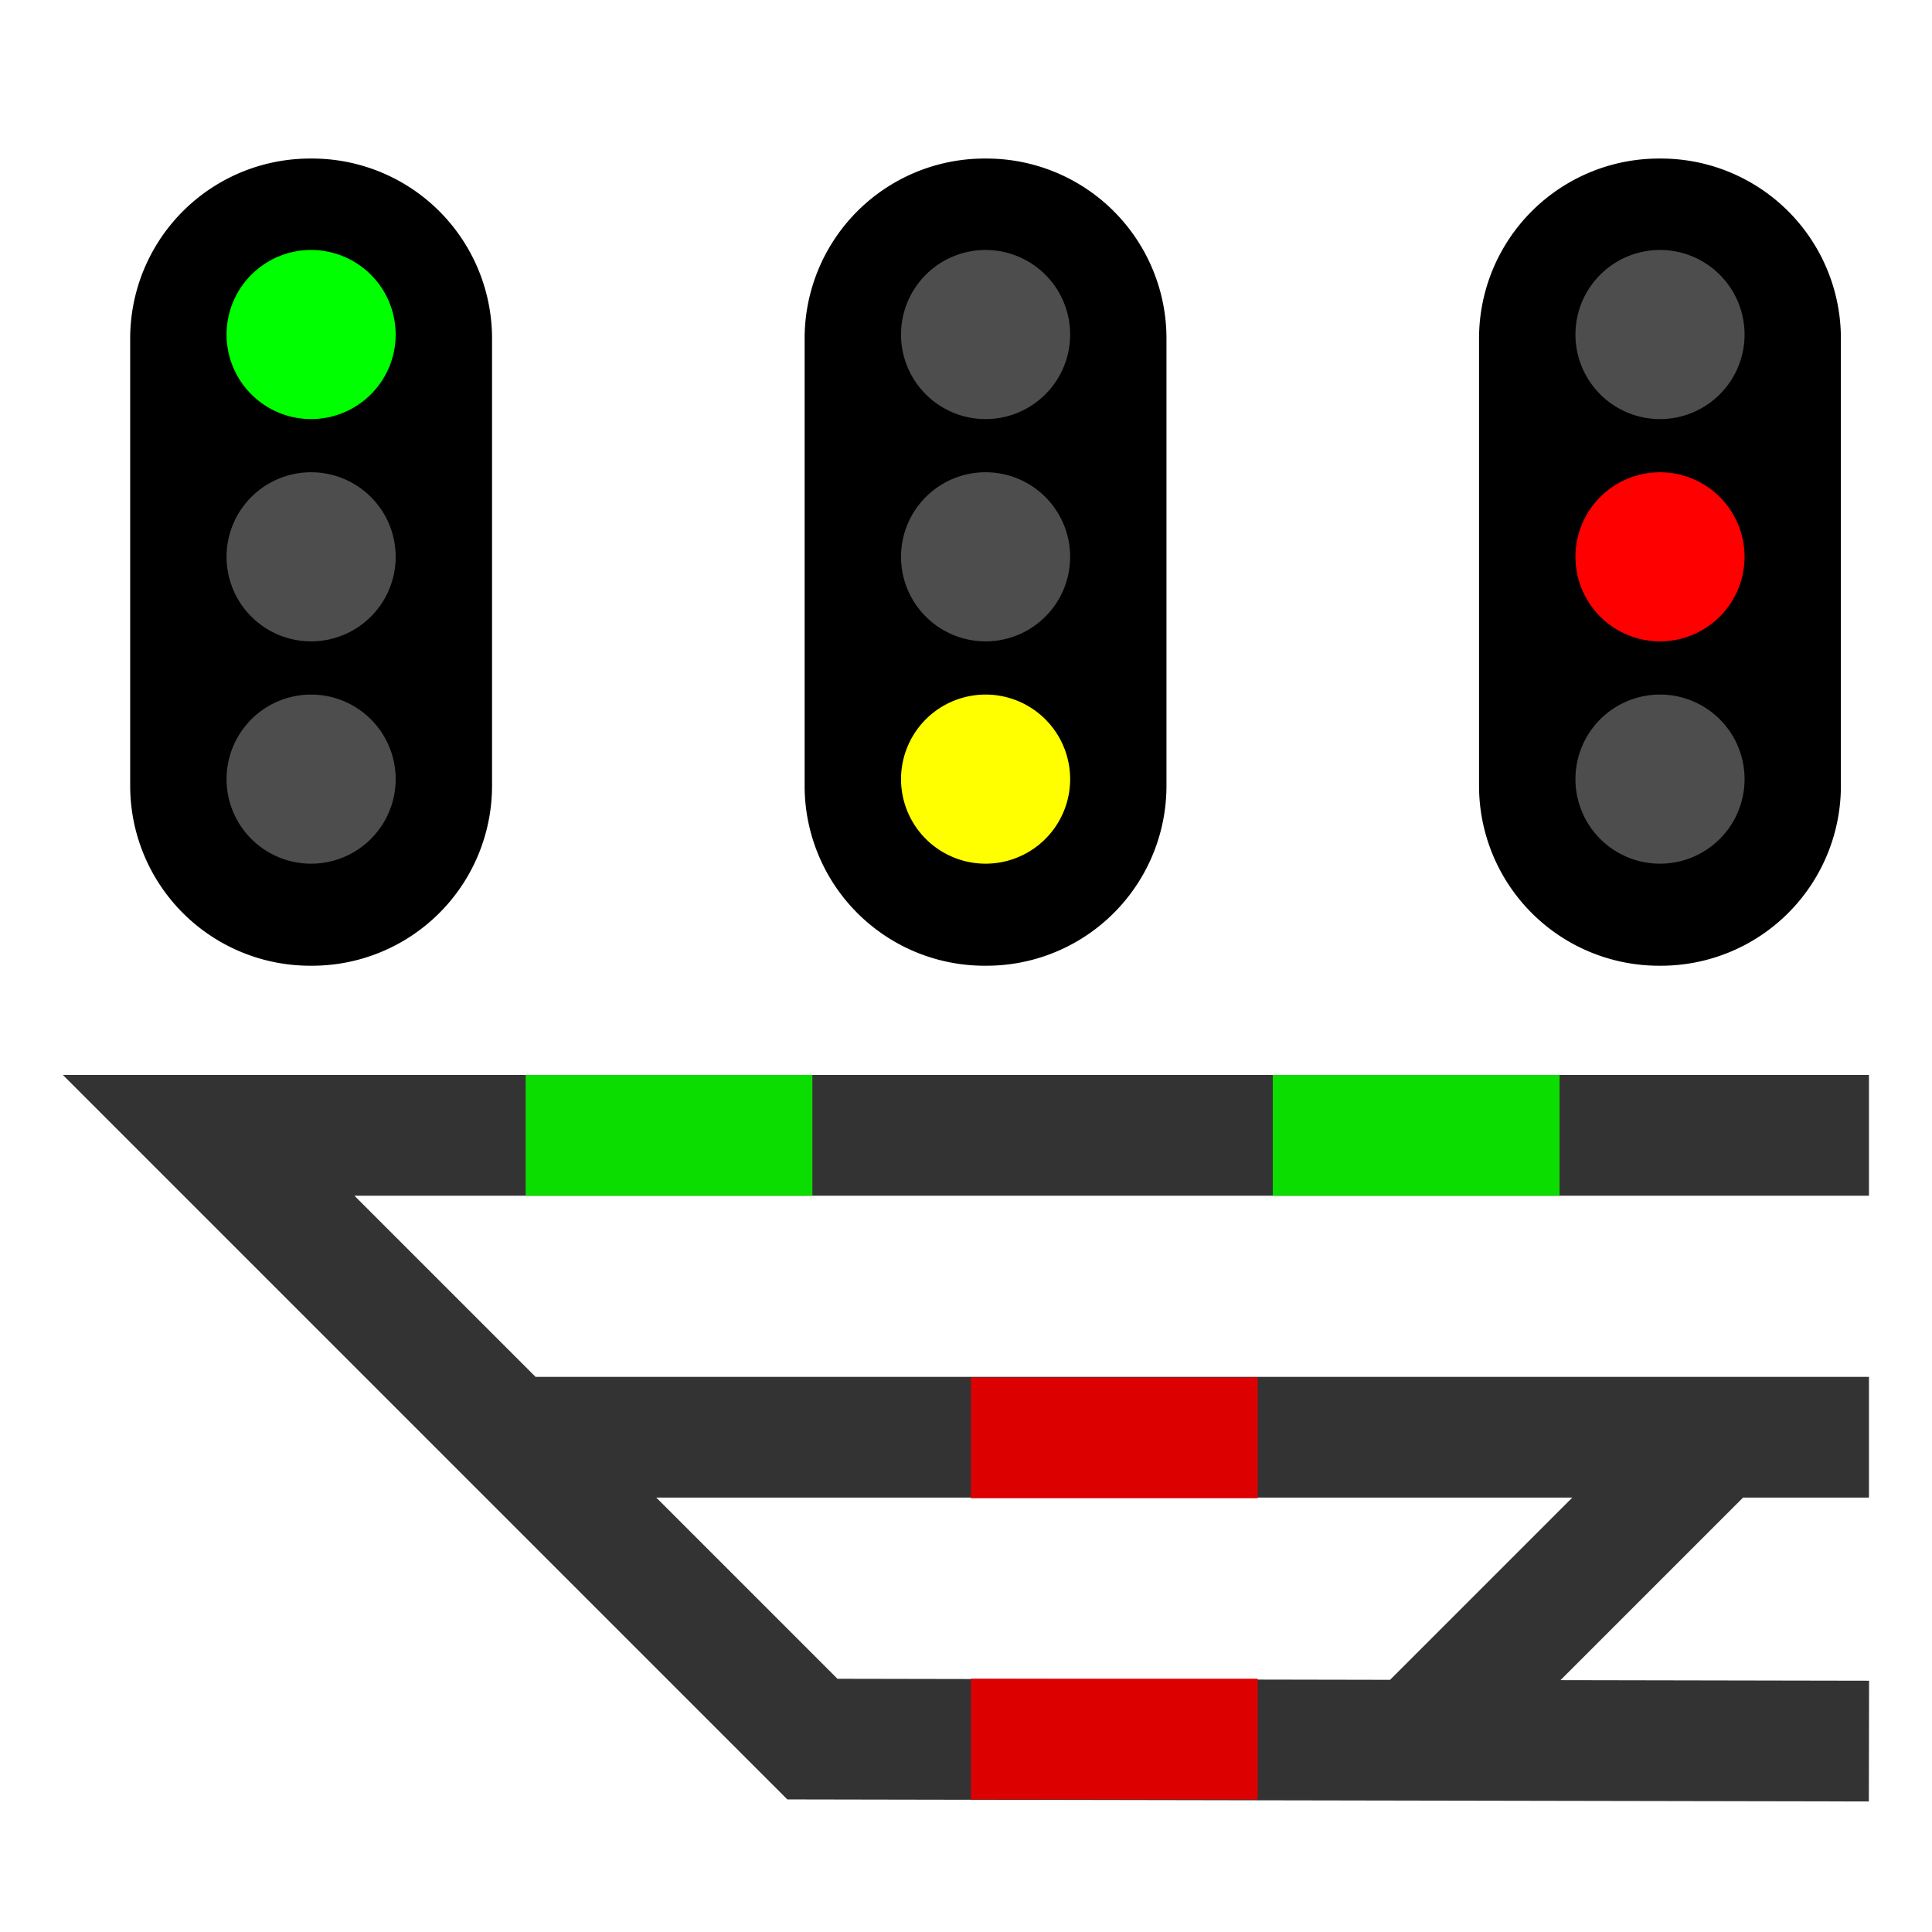
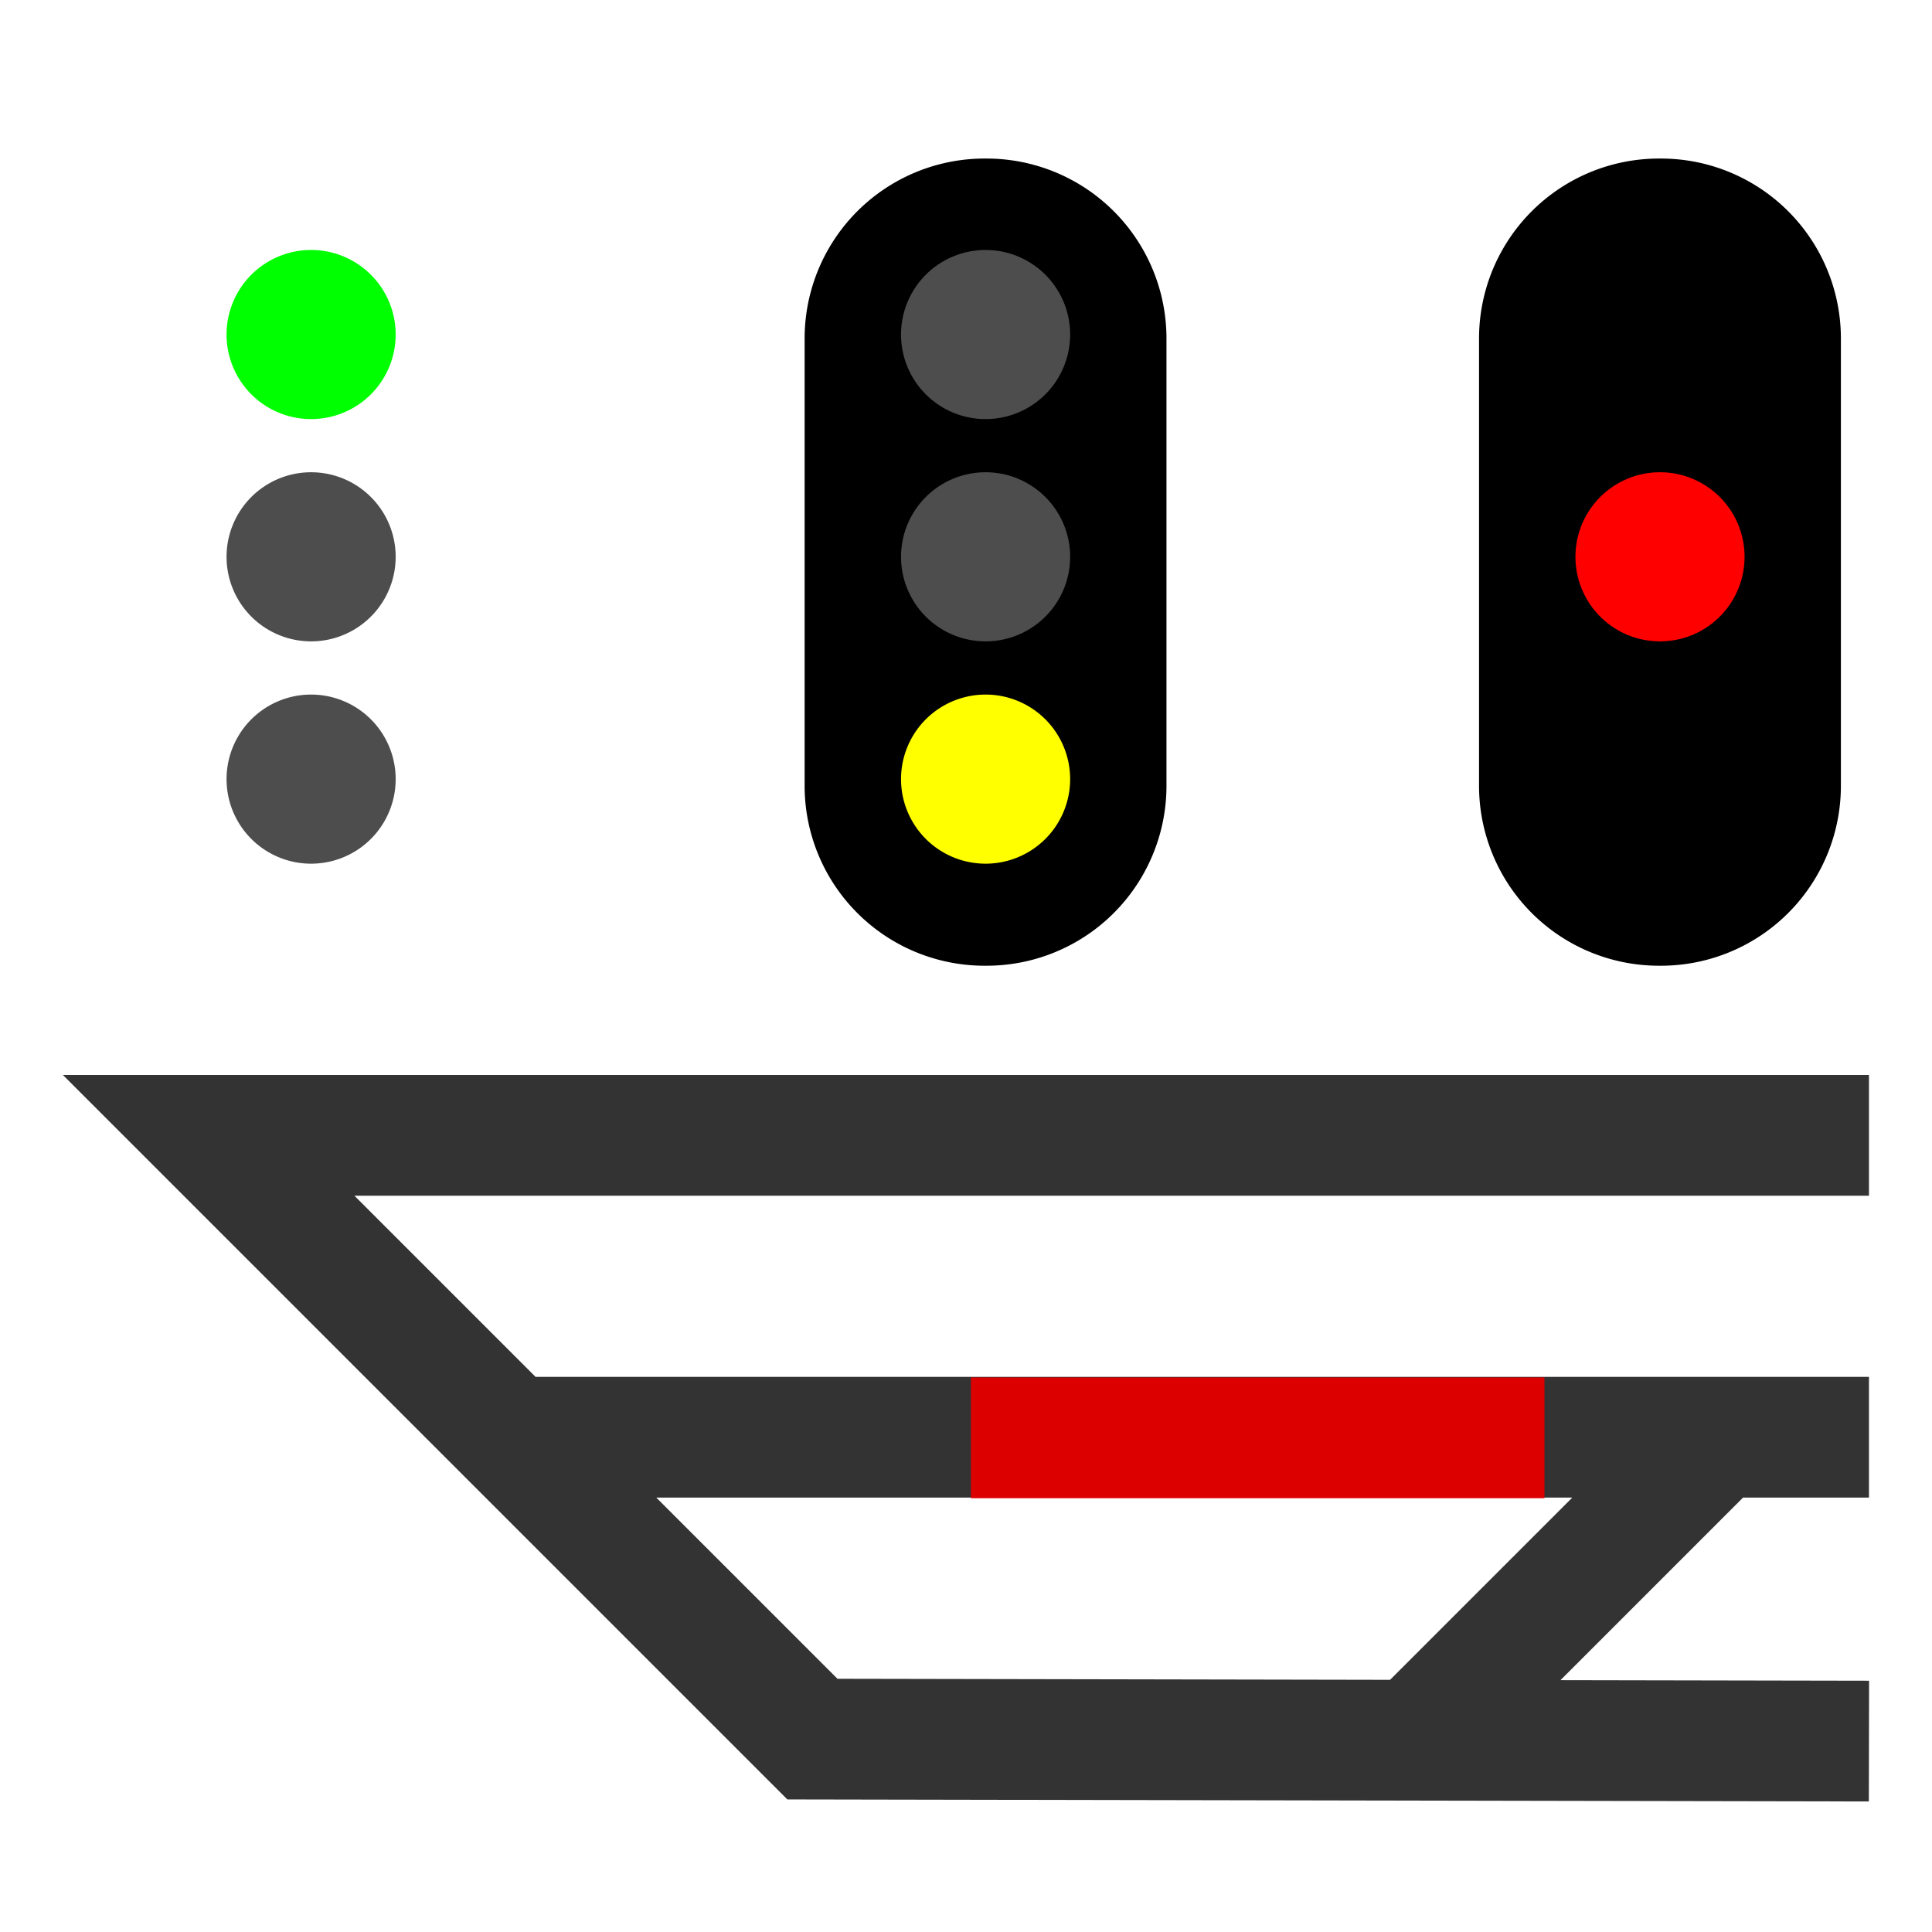
<svg xmlns="http://www.w3.org/2000/svg" xml:space="preserve" width="64" height="64">
  <path d="M61.5 33h-55l10 10h45M16.5 43l10 10 35 .066M46.5 53l10-10" style="fill:none;fill-opacity:1;stroke:#333;stroke-width:4;stroke-dasharray:none;stroke-opacity:1" transform="translate(.412 4.61)" />
-   <path d="M17 33h9.5M41.75 33h9.5" style="fill:none;fill-opacity:1;stroke:#0bdd00;stroke-width:4;stroke-dasharray:none;stroke-opacity:1" transform="translate(.412 4.61)" />
-   <path d="M31.75 43.02h9.5M31.75 53h9.5" style="fill:none;fill-opacity:1;stroke:#d00;stroke-width:4;stroke-dasharray:none;stroke-opacity:1" transform="translate(.412 4.61)" />
-   <path d="M13.686 14.537v11.582a4.66 4.66 0 0 1-4.663 4.662h-.047a4.66 4.66 0 0 1-4.662-4.662V14.537a4.66 4.66 0 0 1 4.662-4.662h.047a4.66 4.66 0 0 1 4.663 4.662m0 0" style="fill:#000;fill-opacity:1;fill-rule:nonzero;stroke:none;stroke-width:1.441;stroke-linecap:round;stroke-linejoin:round;stroke-miterlimit:4;stroke-dasharray:none;stroke-opacity:1" transform="matrix(1.279 0 0 1.279 -1.205 -7.378)" />
+   <path d="M31.75 43.02h9.5h9.5" style="fill:none;fill-opacity:1;stroke:#d00;stroke-width:4;stroke-dasharray:none;stroke-opacity:1" transform="translate(.412 4.61)" />
  <path d="M9 16.623a2.19 2.19 0 1 1 0-4.38 2.19 2.19 0 0 1 0 4.38m0 0" style="fill:#0f0;fill-opacity:1;fill-rule:nonzero;stroke:none;stroke-width:.438" transform="matrix(1.279 0 0 1.279 -1.205 -7.378)" />
  <path d="M9 22.38A2.19 2.19 0 1 1 9 18a2.19 2.19 0 0 1 0 4.38M9 28.138a2.19 2.19 0 1 1 0-4.38 2.19 2.19 0 0 1 0 4.38m0 0" style="fill:#4d4d4d;fill-opacity:1;fill-rule:nonzero;stroke:none;stroke-width:.438" transform="matrix(1.279 0 0 1.279 -1.205 -7.378)" />
  <path d="M37 14.537v11.582a4.66 4.66 0 0 1-4.662 4.662h-.048a4.66 4.66 0 0 1-4.662-4.662V14.537a4.66 4.66 0 0 1 4.662-4.662h.048A4.66 4.66 0 0 1 37 14.537m0 0" style="fill:#000;fill-opacity:1;fill-rule:nonzero;stroke:none;stroke-width:1.441;stroke-linecap:round;stroke-linejoin:round;stroke-miterlimit:4;stroke-dasharray:none;stroke-opacity:1" transform="matrix(1.279 0 0 1.279 -8.682 -7.378)" />
  <path d="M32.315 16.623a2.19 2.19 0 1 1 0-4.38 2.19 2.19 0 0 1 0 4.38M32.315 22.38a2.19 2.19 0 1 1 0-4.38 2.19 2.19 0 0 1 0 4.38m0 0" style="fill:#4d4d4d;fill-opacity:1;fill-rule:nonzero;stroke:none;stroke-width:.438" transform="matrix(1.279 0 0 1.279 -8.682 -7.378)" />
  <path d="M32.315 28.138a2.19 2.19 0 1 1 0-4.38 2.19 2.19 0 0 1 0 4.38m0 0" style="fill:#ff0;fill-opacity:1;fill-rule:nonzero;stroke:none;stroke-width:.438" transform="matrix(1.279 0 0 1.279 -8.682 -7.378)" />
  <path d="M61 14.537v11.582a4.66 4.66 0 0 1-4.662 4.662h-.048a4.66 4.66 0 0 1-4.662-4.662V14.537a4.66 4.66 0 0 1 4.662-4.662h.048A4.66 4.66 0 0 1 61 14.537m0 0" style="fill:#000;fill-opacity:1;fill-rule:nonzero;stroke:none;stroke-width:1.441;stroke-linecap:round;stroke-linejoin:round;stroke-miterlimit:4;stroke-dasharray:none;stroke-opacity:1" transform="matrix(1.279 0 0 1.279 -17.037 -7.378)" />
-   <path d="M56.315 16.623a2.19 2.19 0 1 1 0-4.38 2.19 2.19 0 0 1 0 4.38m0 0" style="fill:#4d4d4d;fill-opacity:1;fill-rule:nonzero;stroke:none;stroke-width:.438" transform="matrix(1.279 0 0 1.279 -17.037 -7.378)" />
  <path d="M56.315 22.38a2.19 2.19 0 1 1 0-4.38 2.19 2.19 0 0 1 0 4.38m0 0" style="fill:red;fill-opacity:1;fill-rule:nonzero;stroke:none;stroke-width:.438" transform="matrix(1.279 0 0 1.279 -17.037 -7.378)" />
-   <path d="M56.315 28.138a2.19 2.19 0 1 1 0-4.38 2.19 2.19 0 0 1 0 4.38m0 0" style="fill:#4d4d4d;fill-opacity:1;fill-rule:nonzero;stroke:none;stroke-width:.438" transform="matrix(1.279 0 0 1.279 -17.037 -7.378)" />
</svg>